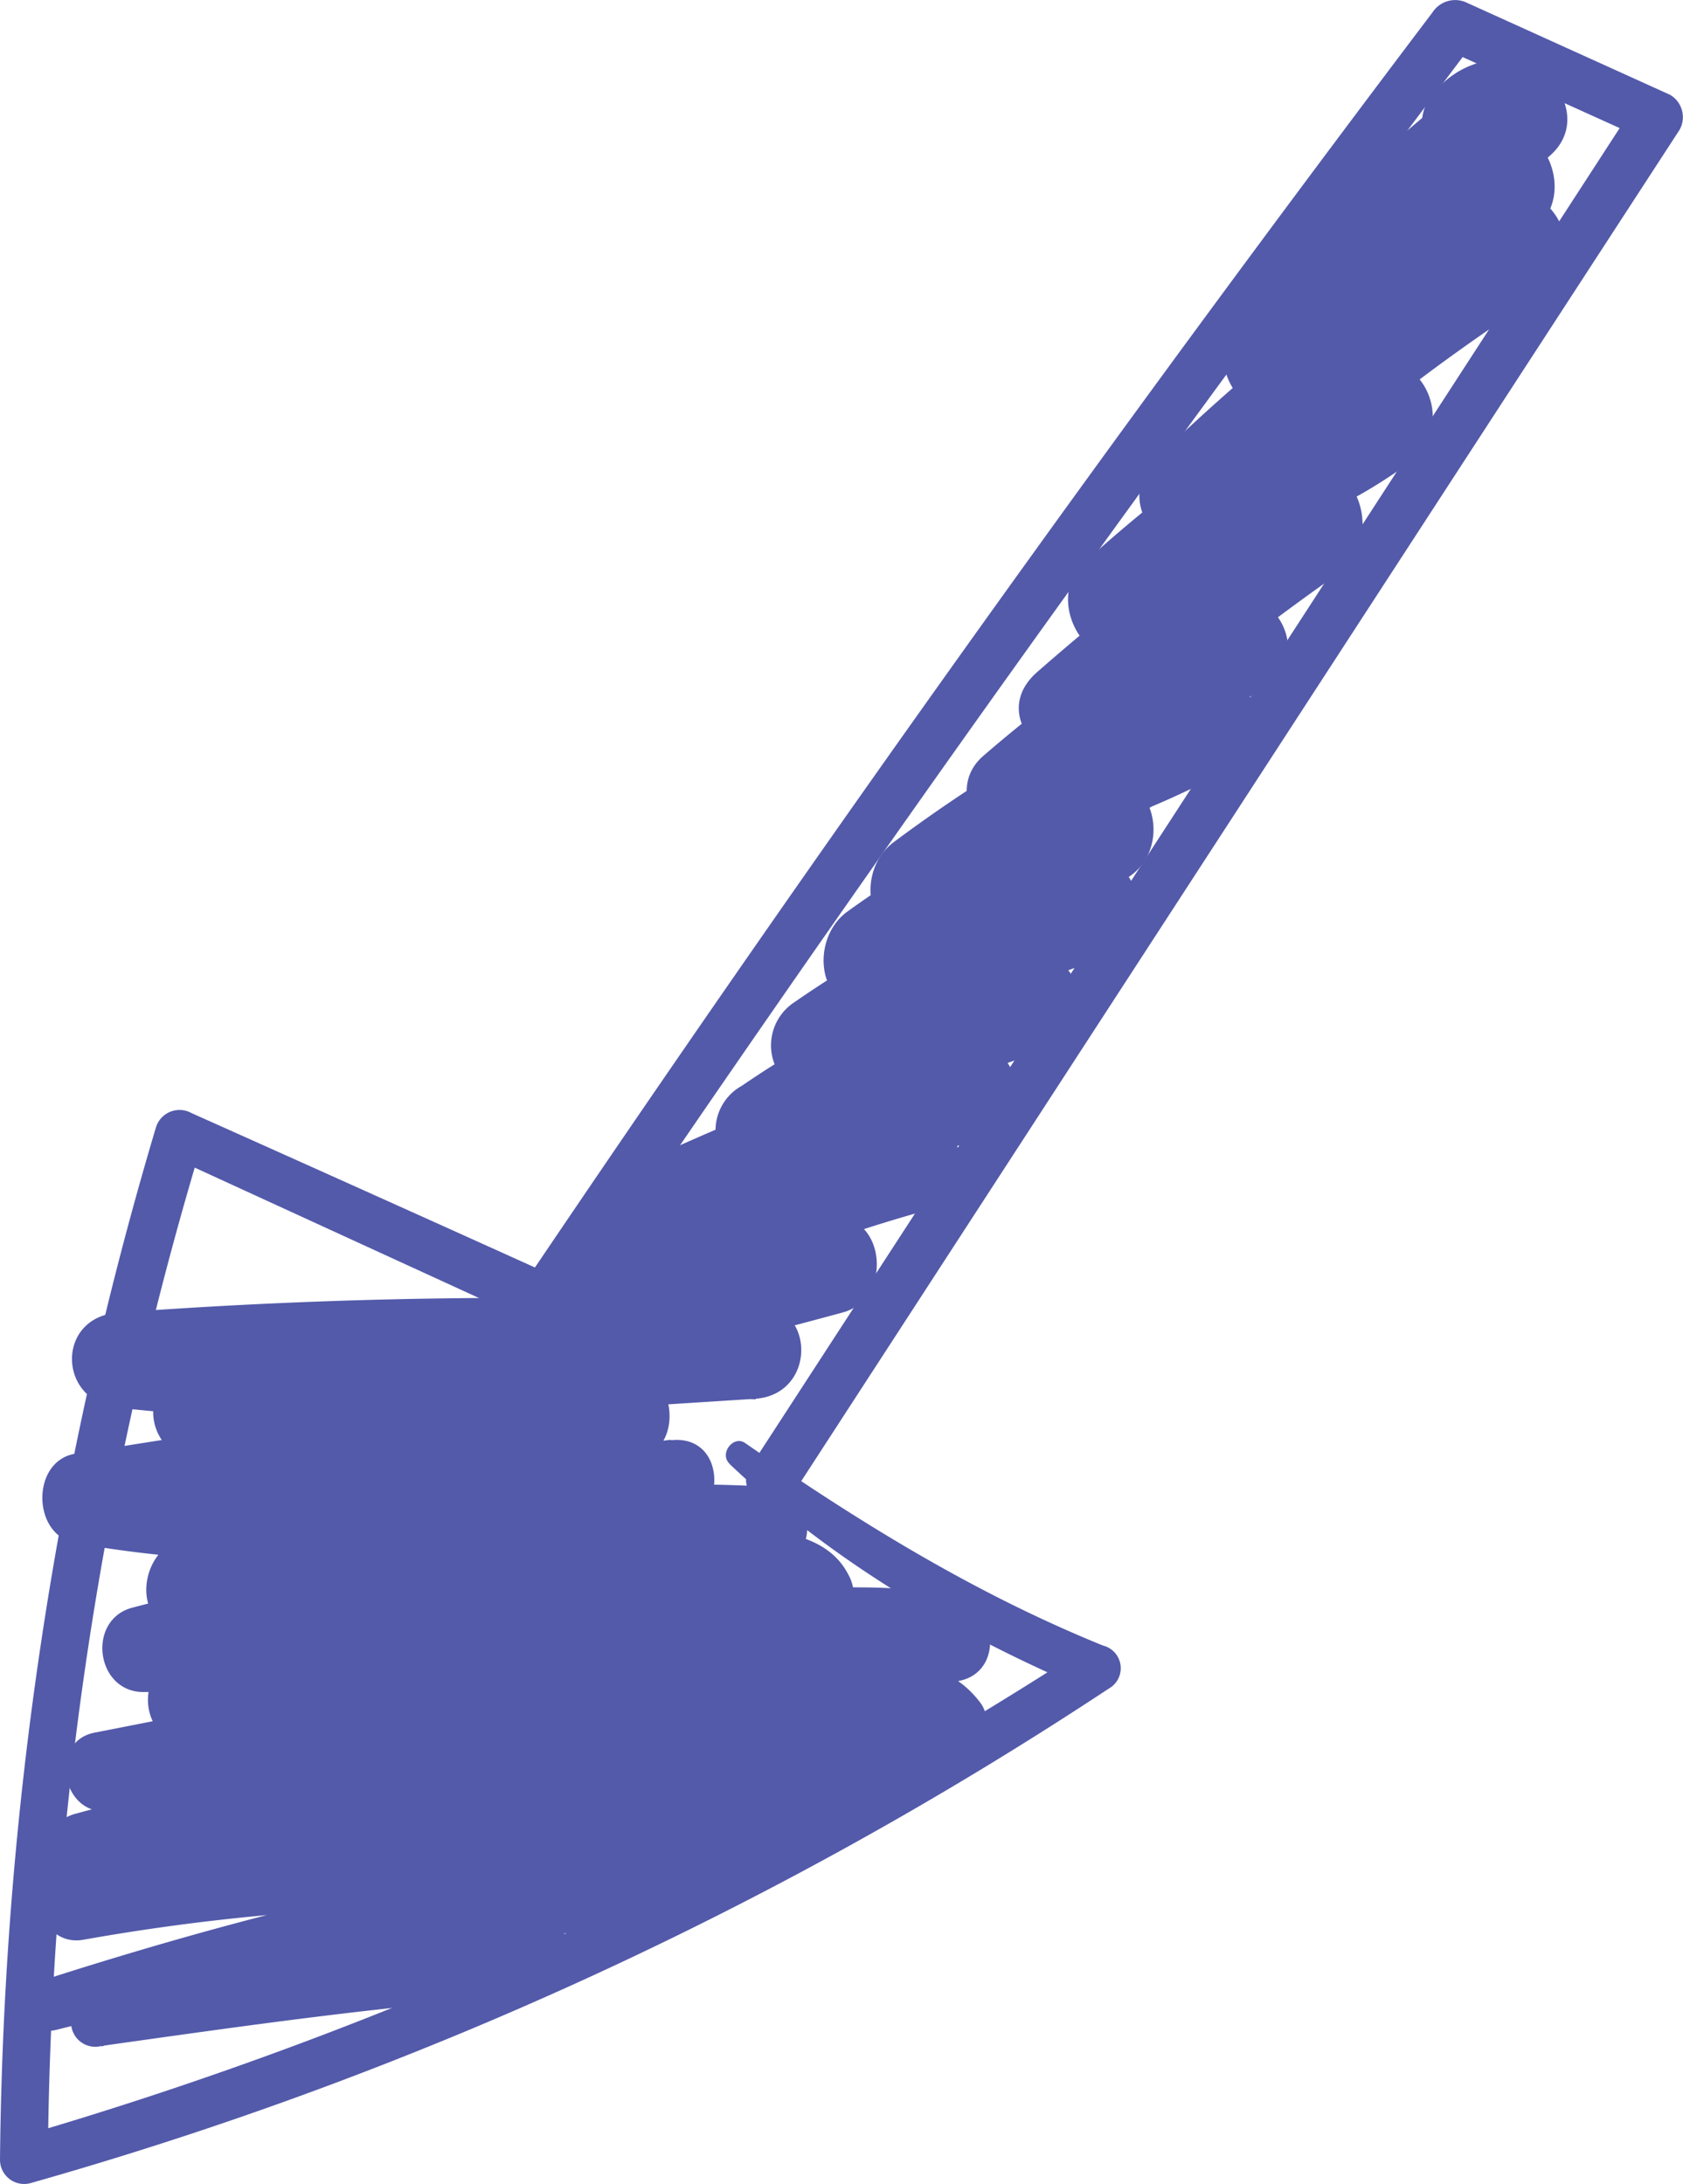
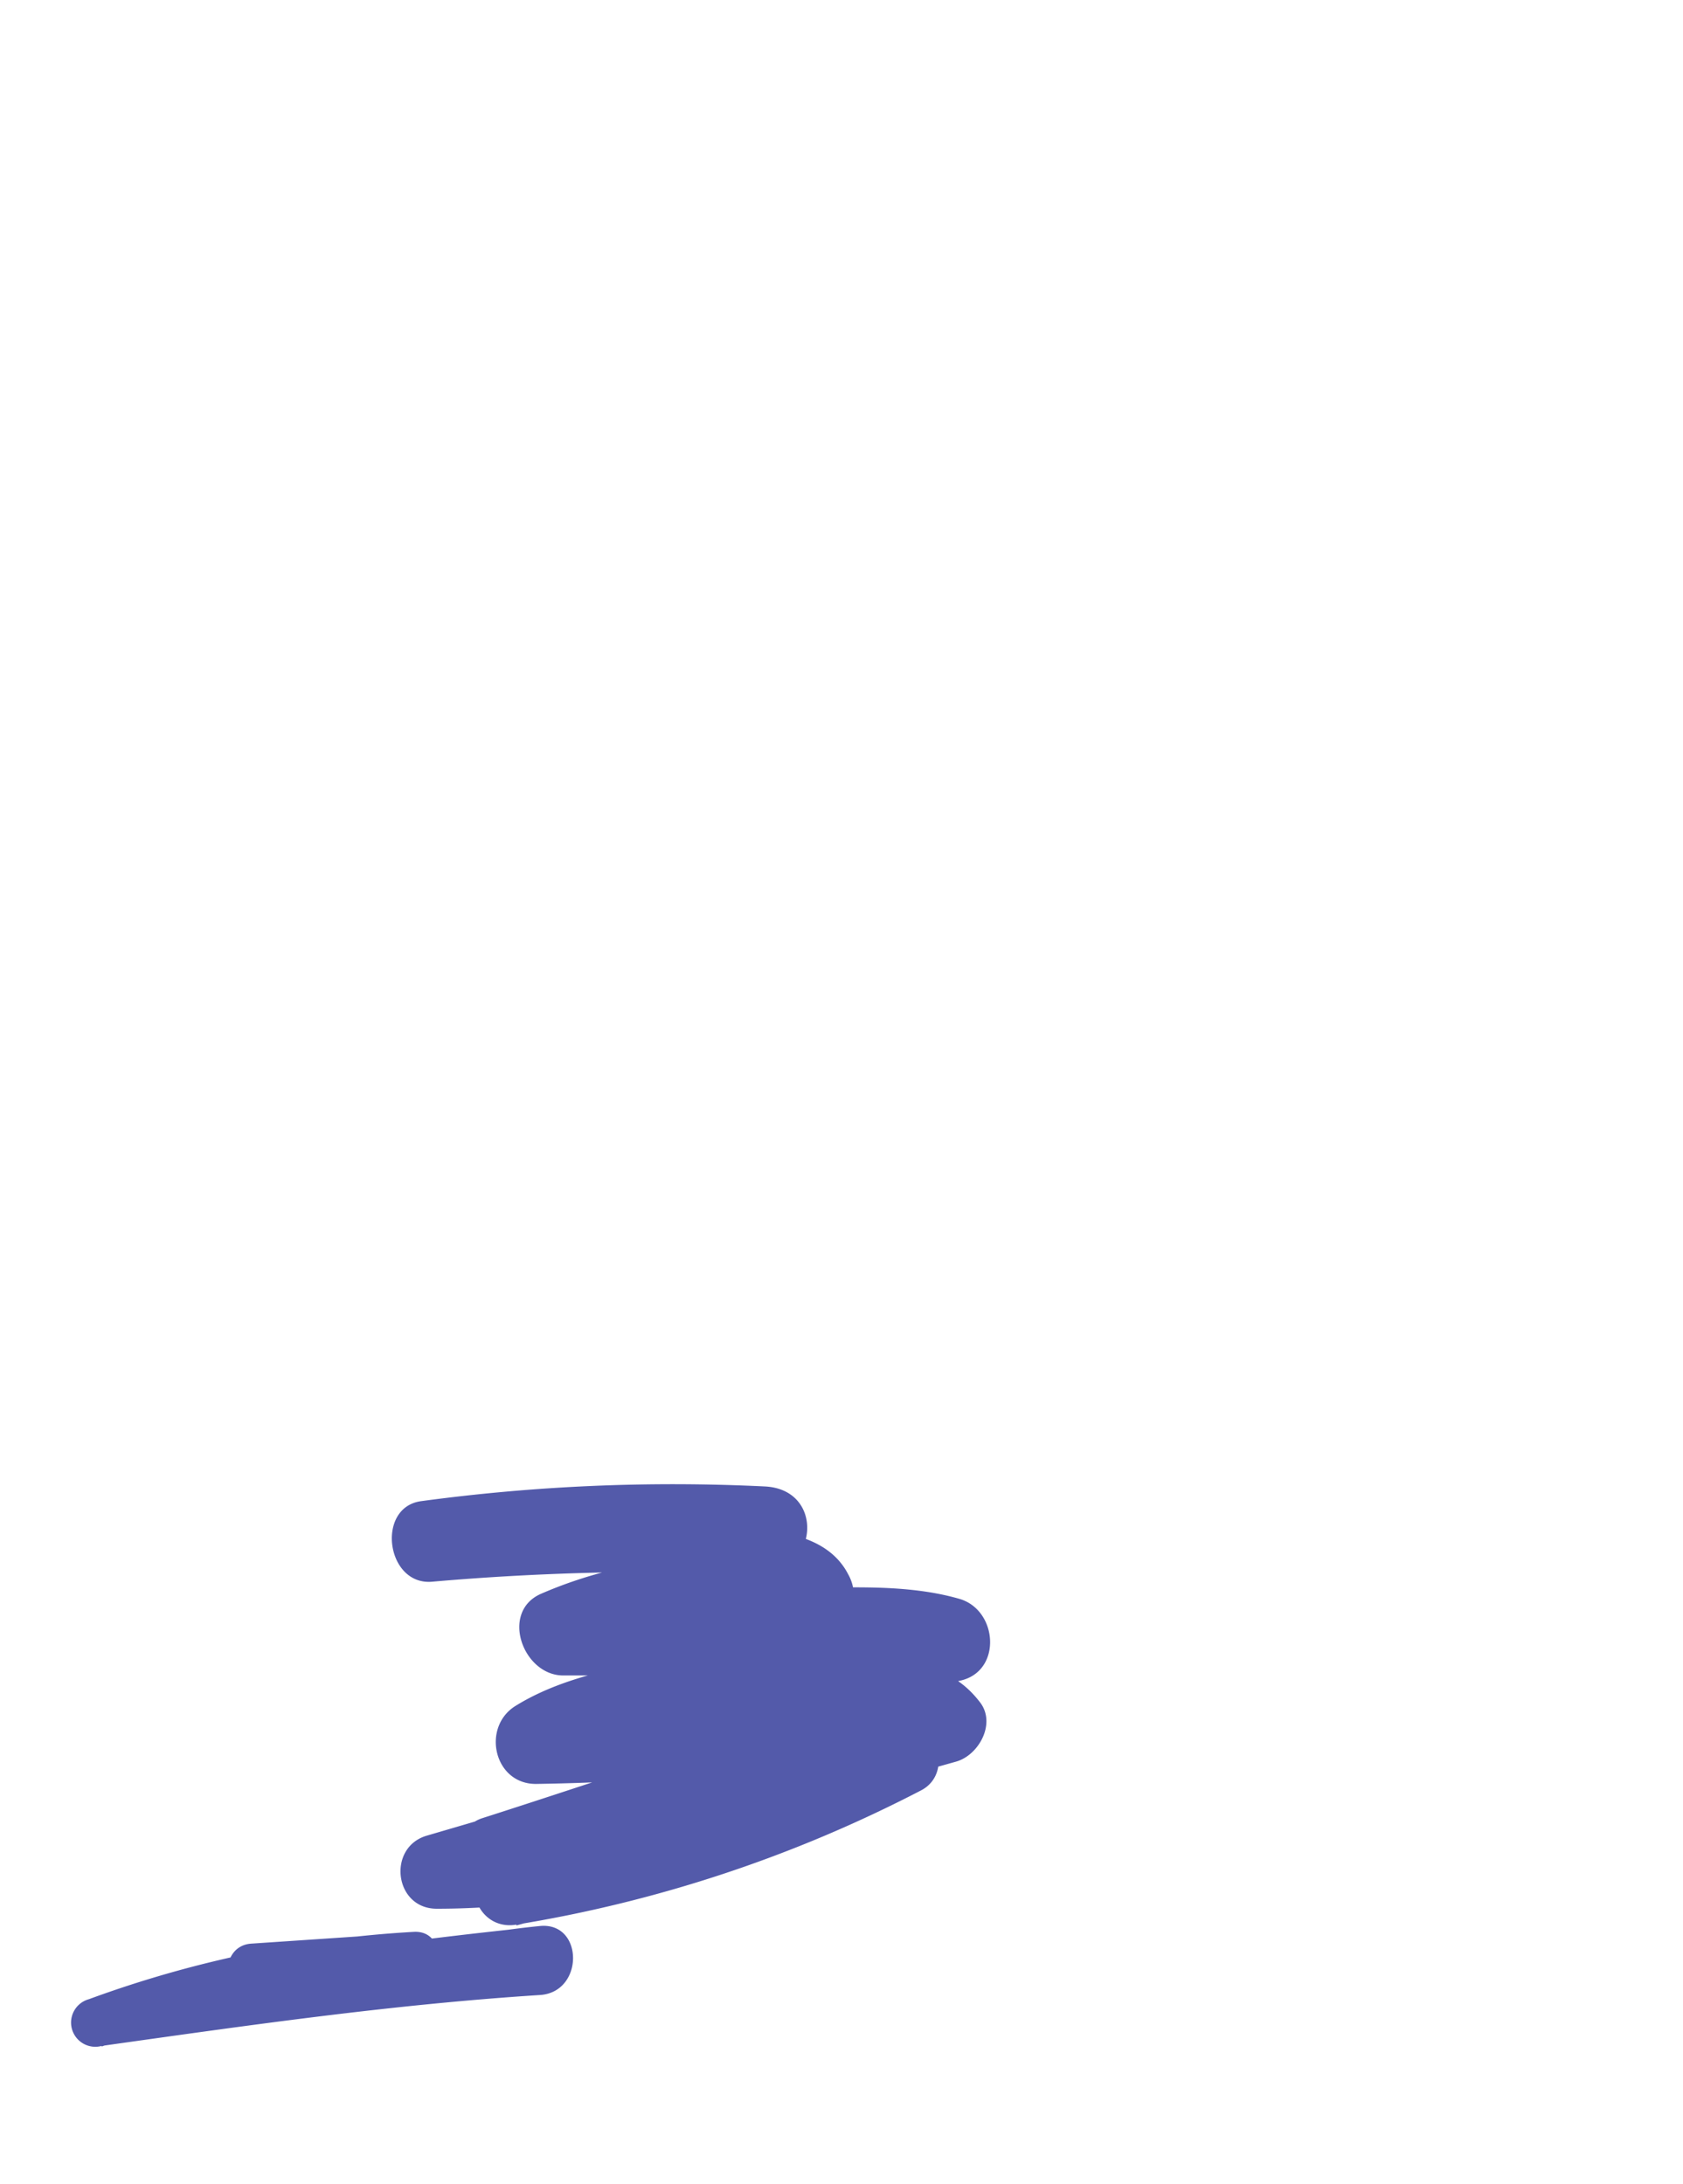
<svg xmlns="http://www.w3.org/2000/svg" viewBox="0 0 144.12 187.09">
  <defs>
    <style>.cls-1{fill:#535aaa;}</style>
  </defs>
  <g id="Calque_2" data-name="Calque 2">
    <g id="Object">
-       <path class="cls-1" d="M62.47,125.39c8.76,8.32,19.35,14.54,30.44,19.27v-3.48A345.43,345.43,0,0,1,1.5,183.07l2.6,2A307.82,307.82,0,0,1,17.37,97.69l-3.05,1.24q15.59,7.16,31.17,14.3a2.28,2.28,0,0,0,3-.79Q86,56.82,126.46,3.29l-3,.79,17.36,7.85c-.27-1-.53-2-.8-3Q102.17,67.31,64.24,125.66c-1.52,2.34,2.23,4.51,3.74,2.18q37.89-58.36,75.84-116.71a2.22,2.22,0,0,0-.79-3L125.67.26a2.32,2.32,0,0,0-3,.8Q82.2,54.57,44.7,110.21l3-.79q-15.63-7.07-31.3-14.08a2.11,2.11,0,0,0-3.05,1.24A320.18,320.18,0,0,0,0,185a2.07,2.07,0,0,0,2.59,2,331.18,331.18,0,0,0,92.35-42.36,2,2,0,0,0-.48-3.69c-11-4.46-20.91-10.59-30.64-17.34-1-.72-2.26.89-1.35,1.76Z" />
-       <path class="cls-1" d="M4.88,173.85c14.78-3.74,29.65-6.17,44.71-8.43,2.27-.34,2.85-3.2,2-4.9-3-5.9-13.49-3.76-18.65-3.49A194,194,0,0,0,5.56,160.5l1.56,5.65q24.74-5,49.49-9.88c4.21-.84,2.38-7.07-1.76-6.38a419.63,419.63,0,0,1-47.56,5.35q.43,3.24.88,6.48a463.76,463.76,0,0,1,53-11.11c4.36-.66,2.49-7.24-1.82-6.62A428,428,0,0,1,9,148.28c.3,2.25.61,4.5.91,6.75,19-3.73,38-7.29,57-10.92,4-.77,3.17-7.64-1-7.24-16.57,1.57-33.11,3.32-49.66,5q.48,3.58,1,7.17a326.11,326.11,0,0,1,44-8.79l-1-7.35a355.73,355.73,0,0,1-47.86,4.66c.32,2.41.65,4.83,1,7.24a335.18,335.18,0,0,1,48.14-9c4.87-.56,5.06-8.16,0-7.77q-22.63,1.74-45.25,3.71.51,3.84,1,7.69c12.86-5.36,26.41-7,40.17-8.3v-7.81c-16.17,2-32.66,4.07-48.85,1.19v7.66q22.94-3.63,45.88-7.19c4.42-.69,3.43-8.29-1.06-7.87a195.09,195.09,0,0,1-36.33,0l1.08,8a88.4,88.4,0,0,1,23.57-4.43v-8.11a144.62,144.62,0,0,1-31.61-.08v8.13a452,452,0,0,1,54.59-.76v-8.18l-31.29,2,1.1,8.1q18.9-4.29,37.63-9.36c4.39-1.19,3.69-8.64-1.11-8.18L51.39,106c.7,2.6,1.41,5.2,2.11,7.8a135.78,135.78,0,0,1,25.8-10.12c5.32-1.5,3-9.12-2.25-8.16L55.48,99.4l3.28,7.8A194,194,0,0,1,84,97.53c5.35-1.64,3.12-9.37-2.29-8.31L64.57,92.6q1.67,4,3.34,7.92A80.29,80.29,0,0,1,89.37,90c5.38-1.69,3.17-9.59-2.33-8.43L69,85.42l3.39,8A98.51,98.51,0,0,1,94.32,82c-1.15-2.72-2.29-5.44-3.44-8.15a46.93,46.93,0,0,1-16,3.63c.76,2.8,1.51,5.6,2.27,8.4A84.22,84.22,0,0,1,95.68,75.62C101,73.53,99,65,93.25,66.81c-5.2,1.62-10.4,3.22-15.6,4.85q1.77,4.2,3.55,8.42a131.18,131.18,0,0,1,24.25-14.33l-4.68-8a66.26,66.26,0,0,1-14.49,5.73q2.27,3.88,4.52,7.77a114.38,114.38,0,0,1,17.13-12.1c5.35-3.09.66-10.34-4.71-8L89.77,56.83l5.66,7.35a231.18,231.18,0,0,1,19.23-15.09c4-2.82,1.68-10.73-3.62-8.59L94.82,47q2.3,3.93,4.58,7.88a117.56,117.56,0,0,1,21.15-15.19l-4.78-8.19a37.71,37.71,0,0,1-14.68,6.51l4.62,8a173,173,0,0,1,26.17-20.7c5.15-3.32.5-11.44-4.83-8.26a111.88,111.88,0,0,1-18.79,9q2.33,4,4.67,8A217.83,217.83,0,0,1,131,20c5-3.52.28-11.84-4.85-8.31a61.94,61.94,0,0,1-15.53,7.84l3.72,8.81q9.47-7.14,18.38-15c3.42-3,.41-7.89-3.41-8.24a7.55,7.55,0,0,0-6,2.27c-4.64,4.16,2.21,11,6.83,6.83l-.82.55-3.42-8.23c-5.3,4.7-10.76,9.21-16.42,13.48-4,3-1.93,10.71,3.72,8.81A71.66,71.66,0,0,0,131,20l-4.85-8.31a241.87,241.87,0,0,0-20,15.63c-3.54,3.07.2,9.67,4.67,8a124.33,124.33,0,0,0,21.07-10L127.05,17A185.62,185.62,0,0,0,99,39.27c-3.59,3.46.17,8.89,4.63,7.95a44.19,44.19,0,0,0,16.93-7.49c4.85-3.51.64-11.26-4.78-8.19a129.5,129.5,0,0,0-23,16.71c-3.33,3,.16,9.67,4.58,7.88l16.22-6.57L109.91,41A255.44,255.44,0,0,0,88.82,57.56c-4.35,3.81,1.2,9.26,5.67,7.35l13.44-5.76-4.71-8a126.92,126.92,0,0,0-19,13.58c-3.63,3.12.26,8.91,4.52,7.76a76.61,76.61,0,0,0,16.7-6.69c5.33-2.89.65-10.43-4.68-8A131.68,131.68,0,0,0,76.55,72.12C72.68,75,74.7,82.24,80.1,80.54l15.58-4.92-2.43-8.81a93.4,93.4,0,0,0-20.7,11.28c-3.28,2.39-2.61,8.68,2.28,8.4a59.28,59.28,0,0,0,20.55-4.94c4.59-2,1.3-9.93-3.43-8.15A109,109,0,0,0,68,85.86a4.42,4.42,0,0,0,3.39,8l18-3.89c-.78-2.81-1.55-5.62-2.33-8.43A89.12,89.12,0,0,0,63.53,93,4.36,4.36,0,0,0,66.87,101L84,97.53q-1.14-4.16-2.29-8.31A212,212,0,0,0,54.46,99.83c-4.65,2.2-1.16,8.61,3.28,7.8l21.56-3.94-2.25-8.16a146.91,146.91,0,0,0-27.78,11c-3.54,1.85-2.05,8.22,2.12,7.81L71,112.45l-1.1-8.18q-18.72,5.1-37.62,9.44c-4.47,1-3.58,8.41,1.1,8.1l31.29-2c5.23-.35,5.29-8,0-8.18a458.2,458.2,0,0,0-54.59.81c-5.29.4-5.15,7.55,0,8.13a144,144,0,0,0,31.61.06c5.07-.55,5.31-8.37,0-8.11A96.66,96.66,0,0,0,16,117.2c-4.48,1.48-3.44,7.54,1.07,8a193.39,193.39,0,0,0,36.33-.07c-.36-2.63-.71-5.25-1.07-7.87q-22.92,3.63-45.86,7.25c-3.83.6-3.75,7,0,7.66,17,3.05,34,1.21,51-1,4.86-.65,5-8.34,0-7.81-14.3,1.52-28.83,3.1-42.25,8.56-3.71,1.51-3.78,8.07,1,7.69q22.64-1.82,45.25-3.77V128a396.48,396.48,0,0,0-50.09,9.69c-4,1-3.21,7.33,1,7.24a337.36,337.36,0,0,0,49.85-4.81c4.8-.84,2.67-7.86-2-7.22a360.17,360.17,0,0,0-45,9.1c-3.85,1-3.23,7.58,1,7.17,16.55-1.63,33.11-3.19,49.66-4.92-.33-2.41-.66-4.83-1-7.24C46,140.81,27.05,144.7,8.09,148.41c-3.82.74-2.92,6.84.92,6.74a419.25,419.25,0,0,0,52.12-4.54L59.31,144a502.44,502.44,0,0,0-52.9,11.37c-3.52.95-2.91,6.67.88,6.48a372.76,372.76,0,0,0,49.32-5.57c-.58-2.13-1.17-4.25-1.76-6.38Q30.21,155.2,5.56,160.5c-3.72.79-2.11,6.29,1.56,5.65a185.81,185.81,0,0,1,21-2.52q4.77-.28,9.56-.33c1.16,0,7.51-.63,8.09.59l2-4.91C32.88,161.09,18.06,165,3.71,169.6c-2.69.86-1.59,5,1.17,4.25Z" />
      <path class="cls-1" d="M48.76,155.68l-.48.26a1.79,1.79,0,0,0-.81,2l.12.65a1.8,1.8,0,0,0,1.26,1.26c3.73.95,9-2.22,12.4-3.51l17.2-6.5c3.32-1.26,2-6.42-1.5-5.42-12,3.39-23.8,7.52-35.67,11.32-3,1-1.78,5.32,1.31,4.74,9.71-1.83,19.33-4.33,29-6.58l-2.21-5.24C61.16,154,52,156.78,42.67,159.41c-3.56,1-2,6,1.5,5.45a115.33,115.33,0,0,0,34.71-11.51c3.09-1.61,1-7-2.41-5.73-12.67,4.65-25.41,9.4-39.08,9.44q.42,3.12.85,6.26c14.52-4.24,29.07-8.34,43.63-12.43,1.93-.54,3.45-3.25,2.06-5.07-3.56-4.66-8.59-2.95-13.71-2.19a184.4,184.4,0,0,1-24.28,2c.6,2.22,1.2,4.45,1.81,6.67,4.74-2.94,11.63-3.36,17-4.55,5.82-1.27,11.63-2.55,17.45-3.79,3.61-.77,3.28-6,0-7-5.07-1.47-10.78-.87-16-.91q-9-.06-18-.08l1.89,7c6.09-2.64,12.8-2.55,19.31-2.49a3.78,3.78,0,0,0,3.23-5.64c-2.79-5.41-12.29-3.58-17.28-3.7q1,3.51,1.9,7a18.38,18.38,0,0,1,8.24-3.3c4.69-.59,5-7.29,0-7.52a160.87,160.87,0,0,0-29.43,1.26c-3.89.53-3,7.24.94,6.9a220.24,220.24,0,0,1,28.49-.64v-7.52a26.27,26.27,0,0,0-12,4.34c-3,2-2,6.91,1.89,7l6.57.14,2.82.06c2,.37,2.43.29,1.42-.24l3.24-5.64c-8-.06-15.63.29-23.09,3.53-3.55,1.54-1.56,7,1.89,7q8,0,16,0c5.13,0,11.14-.9,16.1.48v-7c-6.45,1.45-12.92,2.85-19.38,4.27-5.58,1.23-11.88,1.8-16.81,4.86-2.94,1.83-1.84,6.74,1.81,6.68,5.63-.09,11.25-.4,16.86-1,2.18-.24,4.36-.51,6.53-.83,1.36-.19,8.11-2.26,9.19-.91q.75-2.88,1.52-5.76-21.72,6.56-43.5,12.93c-3.42,1-2.8,6.26.85,6.26,14.25,0,27.61-4.67,40.74-9.77-.8-1.9-1.61-3.81-2.41-5.72a104.85,104.85,0,0,1-33,11.47l1.5,5.45c9.78-2.69,19.58-5.53,28.06-11.26,2.65-1.78,1-6-2.2-5.24-9.59,2.39-19.28,4.56-28.75,7.37.44,1.58.87,3.16,1.31,4.74,11.94-3.51,24-6.72,35.86-10.64l-2.17-5.14c-2.55,1.1-26.18,9.89-25.41,12.3l-.81,2,.45-.31a1.73,1.73,0,0,0-1.75-3Z" />
      <path class="cls-1" d="M21.51,170.54l13.93-.77c2.75-.16,2.77-4.45,0-4.3a96.47,96.47,0,0,0-27.83,5.77,2.07,2.07,0,0,0,1.1,4c12.51-1.76,24.91-3.55,37.53-4.36,3.8-.24,3.75-6.27,0-5.91-2,.2-4,.47-5.93.86-2.15.43-2.15,3.93,0,4.36a36.9,36.9,0,0,0,5.93.69V165c-12.94,1.35-26,3.09-38.63,6.29.37,1.32.73,2.65,1.1,4a99.21,99.21,0,0,1,26.73-5.45v-4.3l-13.93.94c-2.64.18-2.67,4.28,0,4.13Z" />
-       <path class="cls-1" d="M50.18,166.12a10.79,10.79,0,0,0,8.08-2.59,2.49,2.49,0,0,0,.2-3.3,2.58,2.58,0,0,0-3.24-.65,20.37,20.37,0,0,1-2.56,1.07,23,23,0,0,0-2.85.77c-1.34.55-2.14,2.74-.46,3.52a9.21,9.21,0,0,0,8.41-1l-3-3.94a6.6,6.6,0,0,1-4.53,2.57,1.79,1.79,0,0,0,0,3.57Z" />
    </g>
  </g>
</svg>